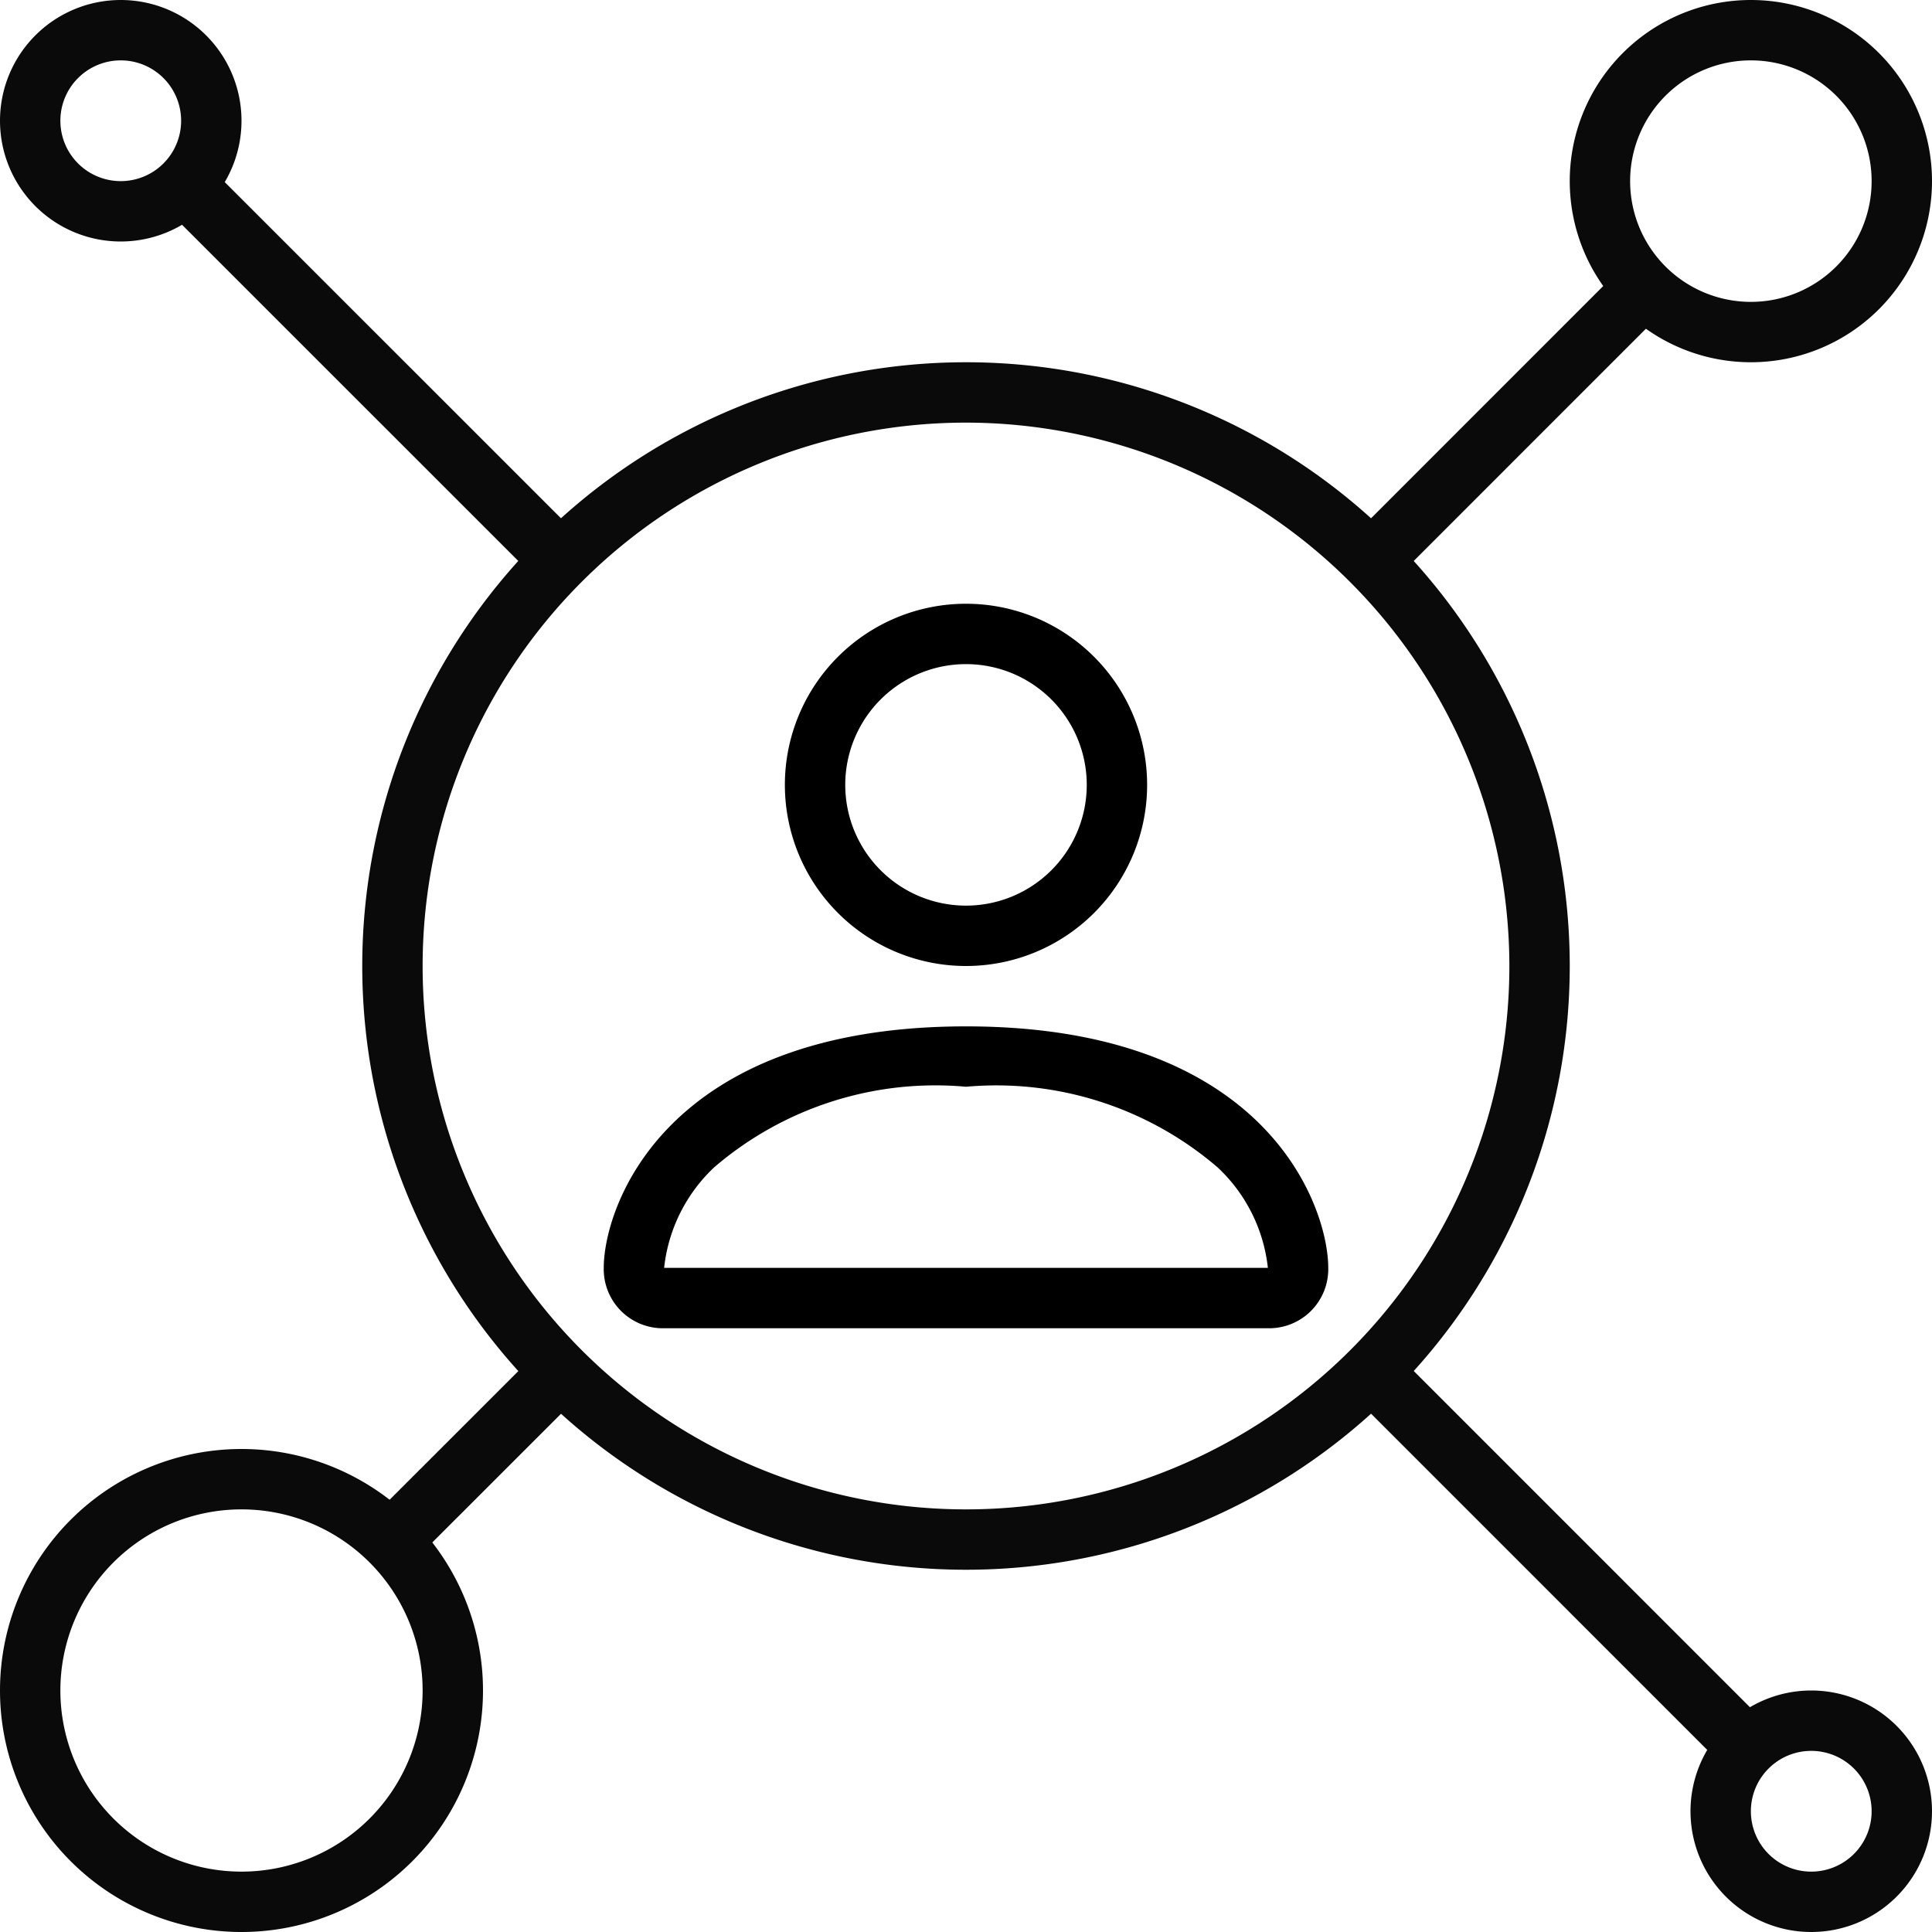
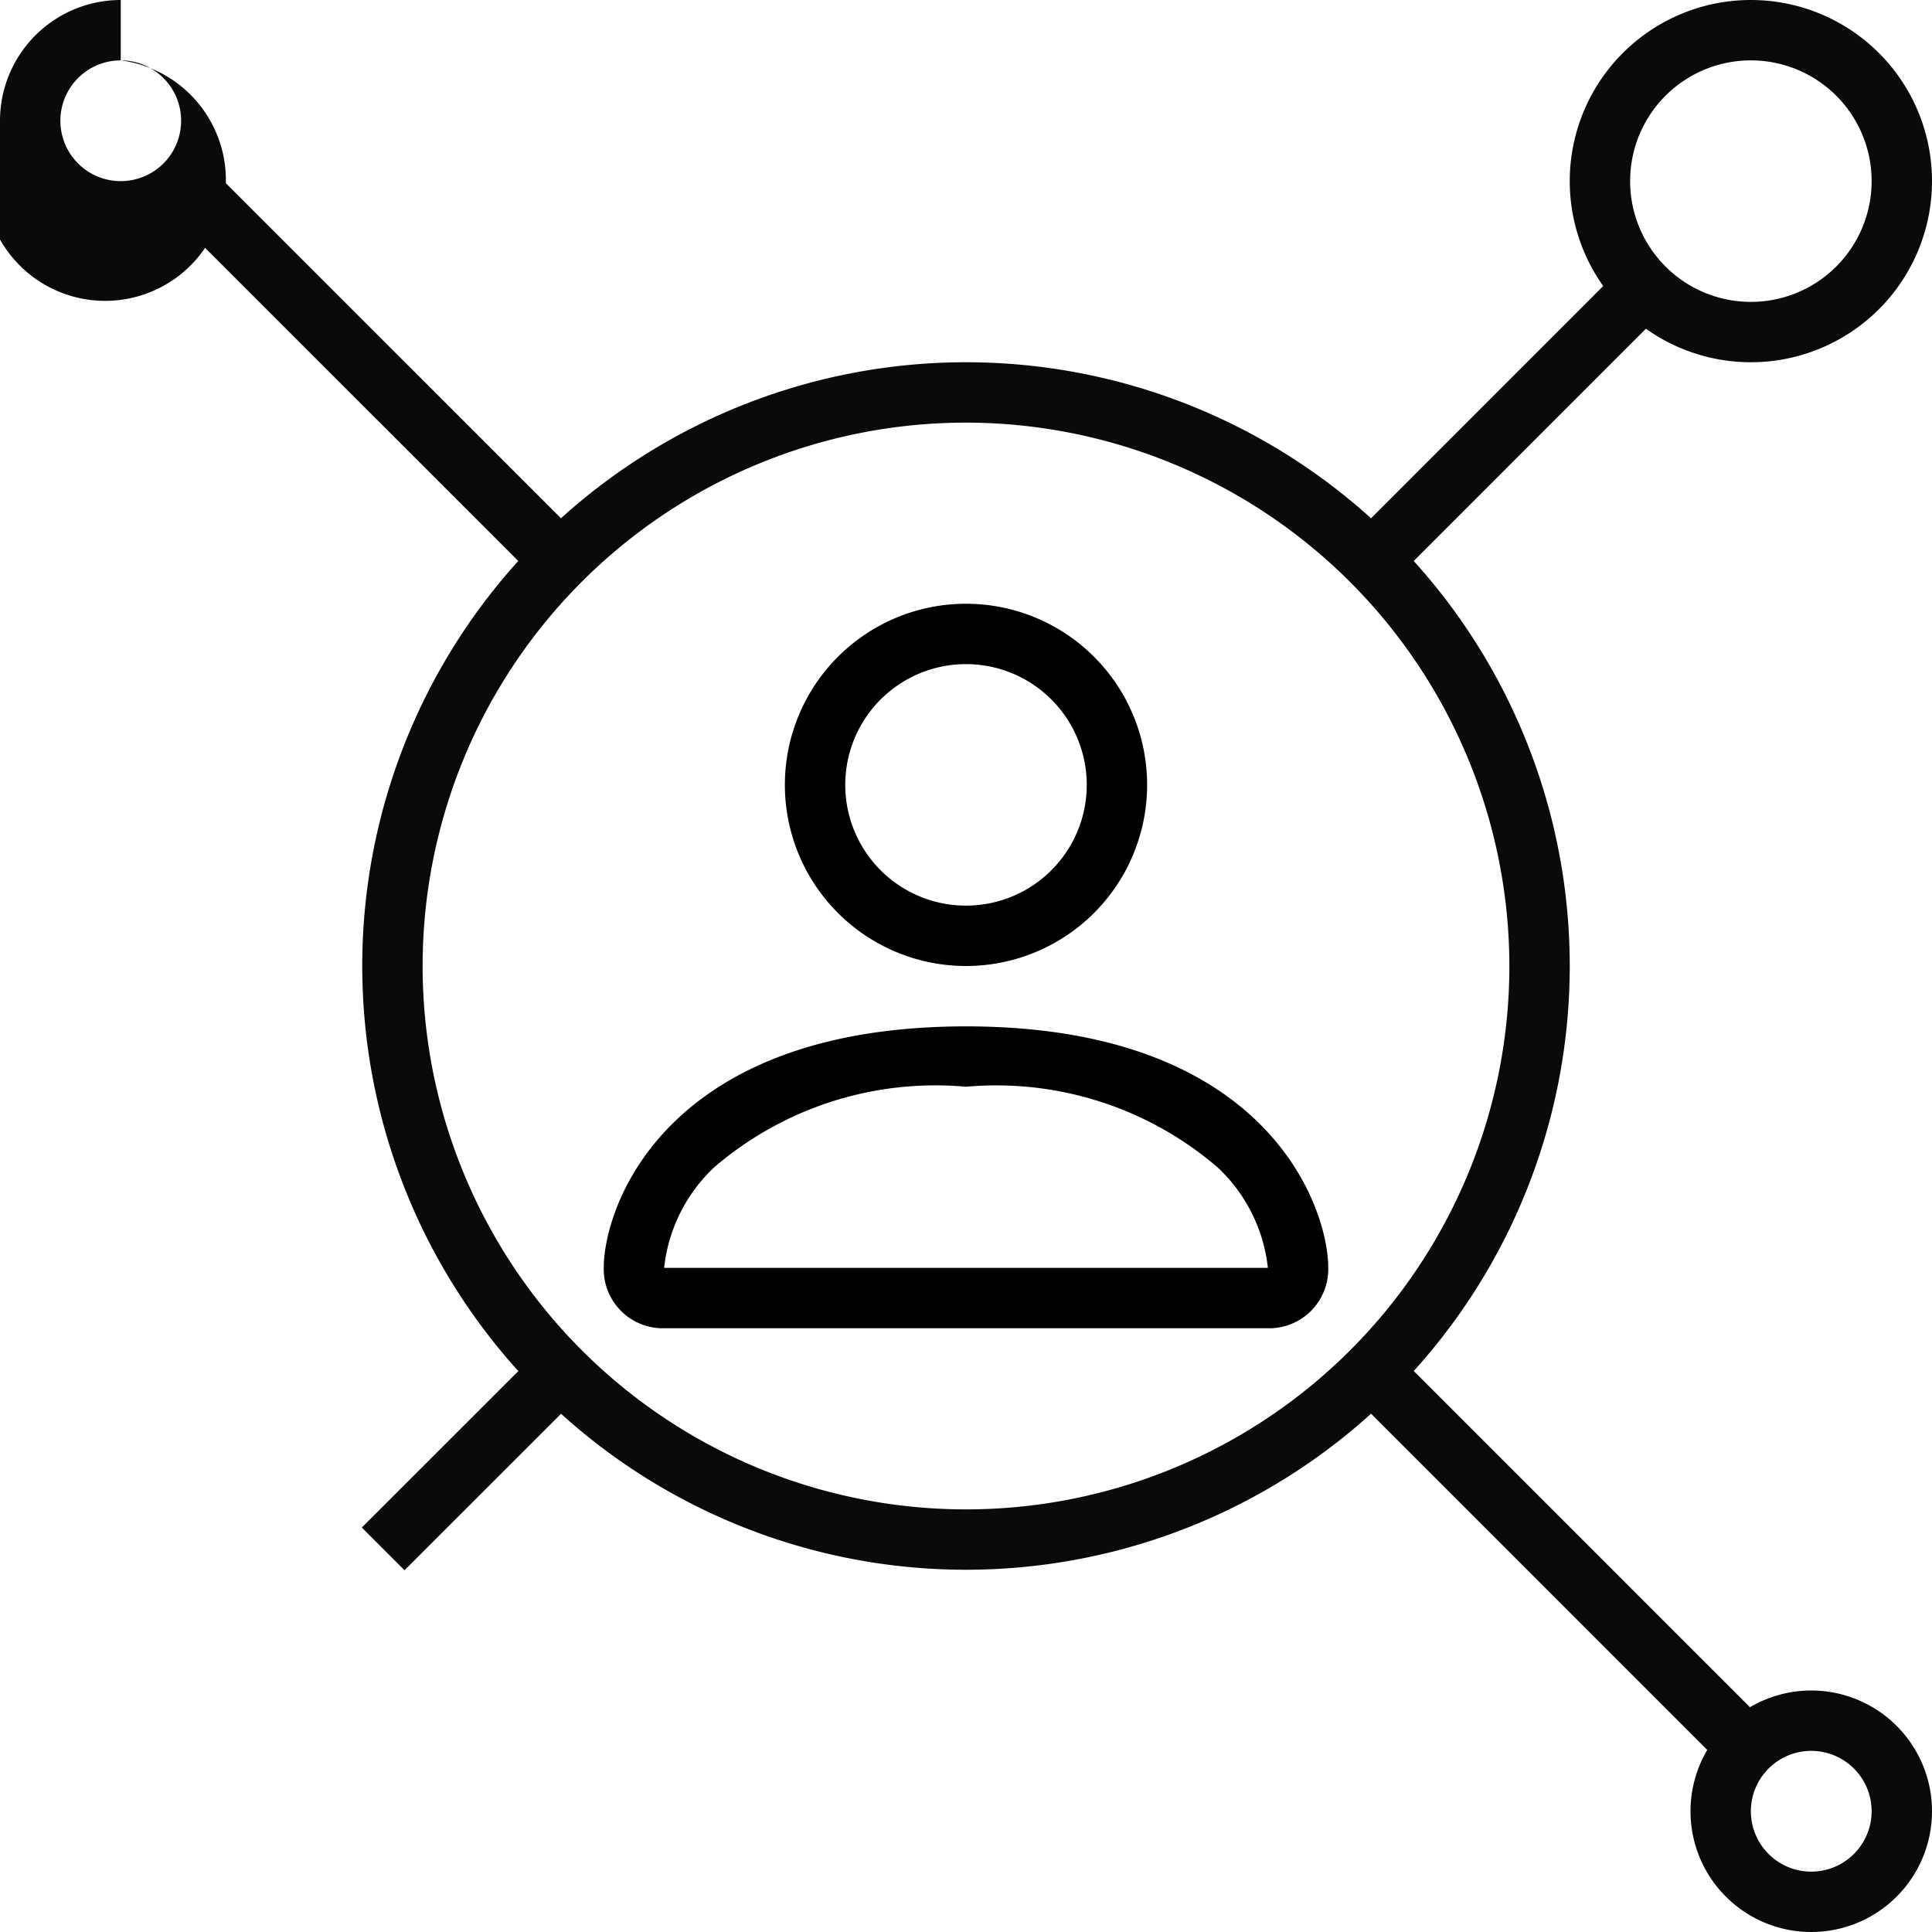
<svg xmlns="http://www.w3.org/2000/svg" width="32" height="32" viewBox="0 0 32 32">
  <g id="ic_social_network" transform="translate(12174 -5054)">
    <path id="Path_40" data-name="Path 40" d="M10,1a9,9,0,1,0,9,9,9.01,9.01,0,0,0-9-9m0-1A10,10,0,1,1,0,10,10,10,0,0,1,10,0Z" transform="translate(-12168 5060)" fill="#0a0a0a" />
    <path id="Path_41" data-name="Path 41" d="M3,1A2,2,0,1,0,5,3,2,2,0,0,0,3,1M3,0A3,3,0,1,1,0,3,3,3,0,0,1,3,0Z" transform="translate(-12148 5054)" fill="#0a0a0a" />
-     <path id="Path_42" data-name="Path 42" d="M4,1A3,3,0,1,0,7,4,3,3,0,0,0,4,1M4,0A4,4,0,1,1,0,4,4,4,0,0,1,4,0Z" transform="translate(-12174 5078)" fill="#0a0a0a" />
-     <path id="Path_43" data-name="Path 43" d="M2,1A1,1,0,1,0,3,2,1,1,0,0,0,2,1M2,0A2,2,0,1,1,0,2,2,2,0,0,1,2,0Z" transform="translate(-12174 5054)" fill="#0a0a0a" />
+     <path id="Path_43" data-name="Path 43" d="M2,1A1,1,0,1,0,3,2,1,1,0,0,0,2,1A2,2,0,1,1,0,2,2,2,0,0,1,2,0Z" transform="translate(-12174 5054)" fill="#0a0a0a" />
    <path id="Path_39" data-name="Path 39" d="M2,1A1,1,0,1,0,3,2,1,1,0,0,0,2,1M2,0A2,2,0,1,1,0,2,2,2,0,0,1,2,0Z" transform="translate(-12146 5082)" fill="#0a0a0a" />
    <path id="Path_34" data-name="Path 34" d="M8,8A3,3,0,1,0,5,5,3,3,0,0,0,8,8Zm2-3A2,2,0,1,1,8,3,2,2,0,0,1,10,5Zm4,8a.979.979,0,0,1-1,1H3a.979.979,0,0,1-1-1c0-1,1-4,6-4S14,12,14,13Zm-1,0a2.672,2.672,0,0,0-.832-1.664A5.624,5.624,0,0,0,8,10a5.623,5.623,0,0,0-4.168,1.332A2.678,2.678,0,0,0,3,13Z" transform="translate(-12166 5062)" />
    <path id="Path_35" data-name="Path 35" d="M-12145.286,5083.421l-6.525-6.526.707-.707,6.525,6.526Z" fill="#0a0a0a" />
    <path id="Path_36" data-name="Path 36" d="M-12150.817,5063.524l-.707-.707,4.242-4.243.707.707Z" fill="#0a0a0a" />
    <path id="Path_37" data-name="Path 37" d="M-12165.18,5063.527l-5.829-5.828.707-.707,5.829,5.828Z" fill="#0a0a0a" />
    <path id="Path_38" data-name="Path 38" d="M-12167.3,5080.008l-.707-.707,3.016-3.015.707.707Z" fill="#0a0a0a" />
  </g>
</svg>